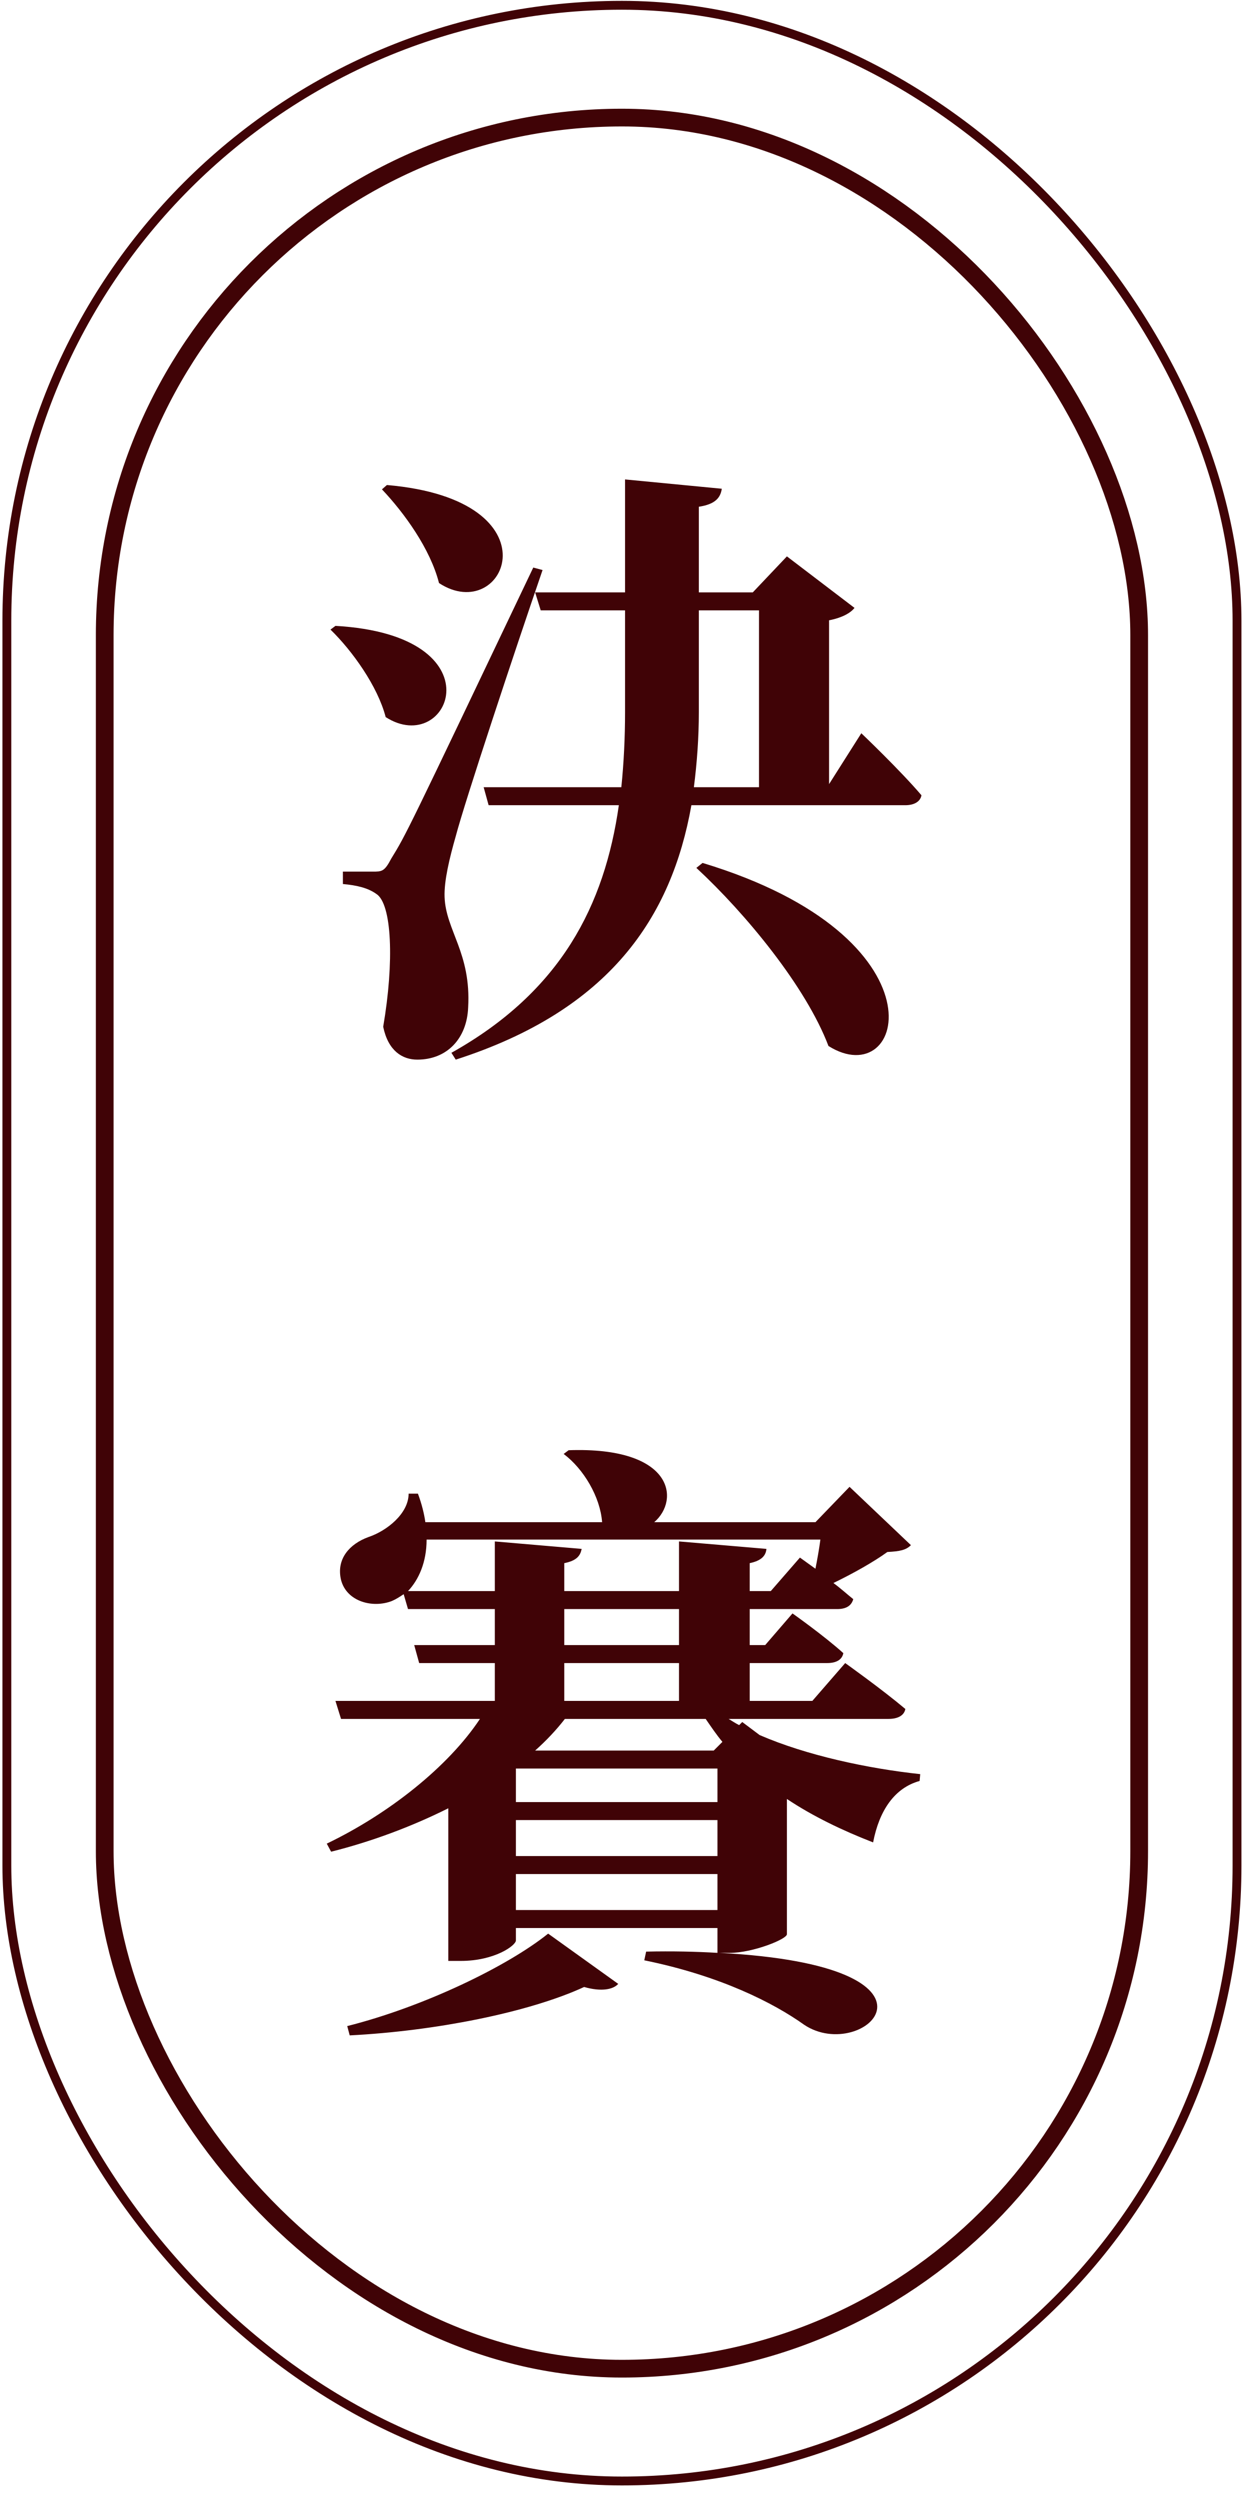
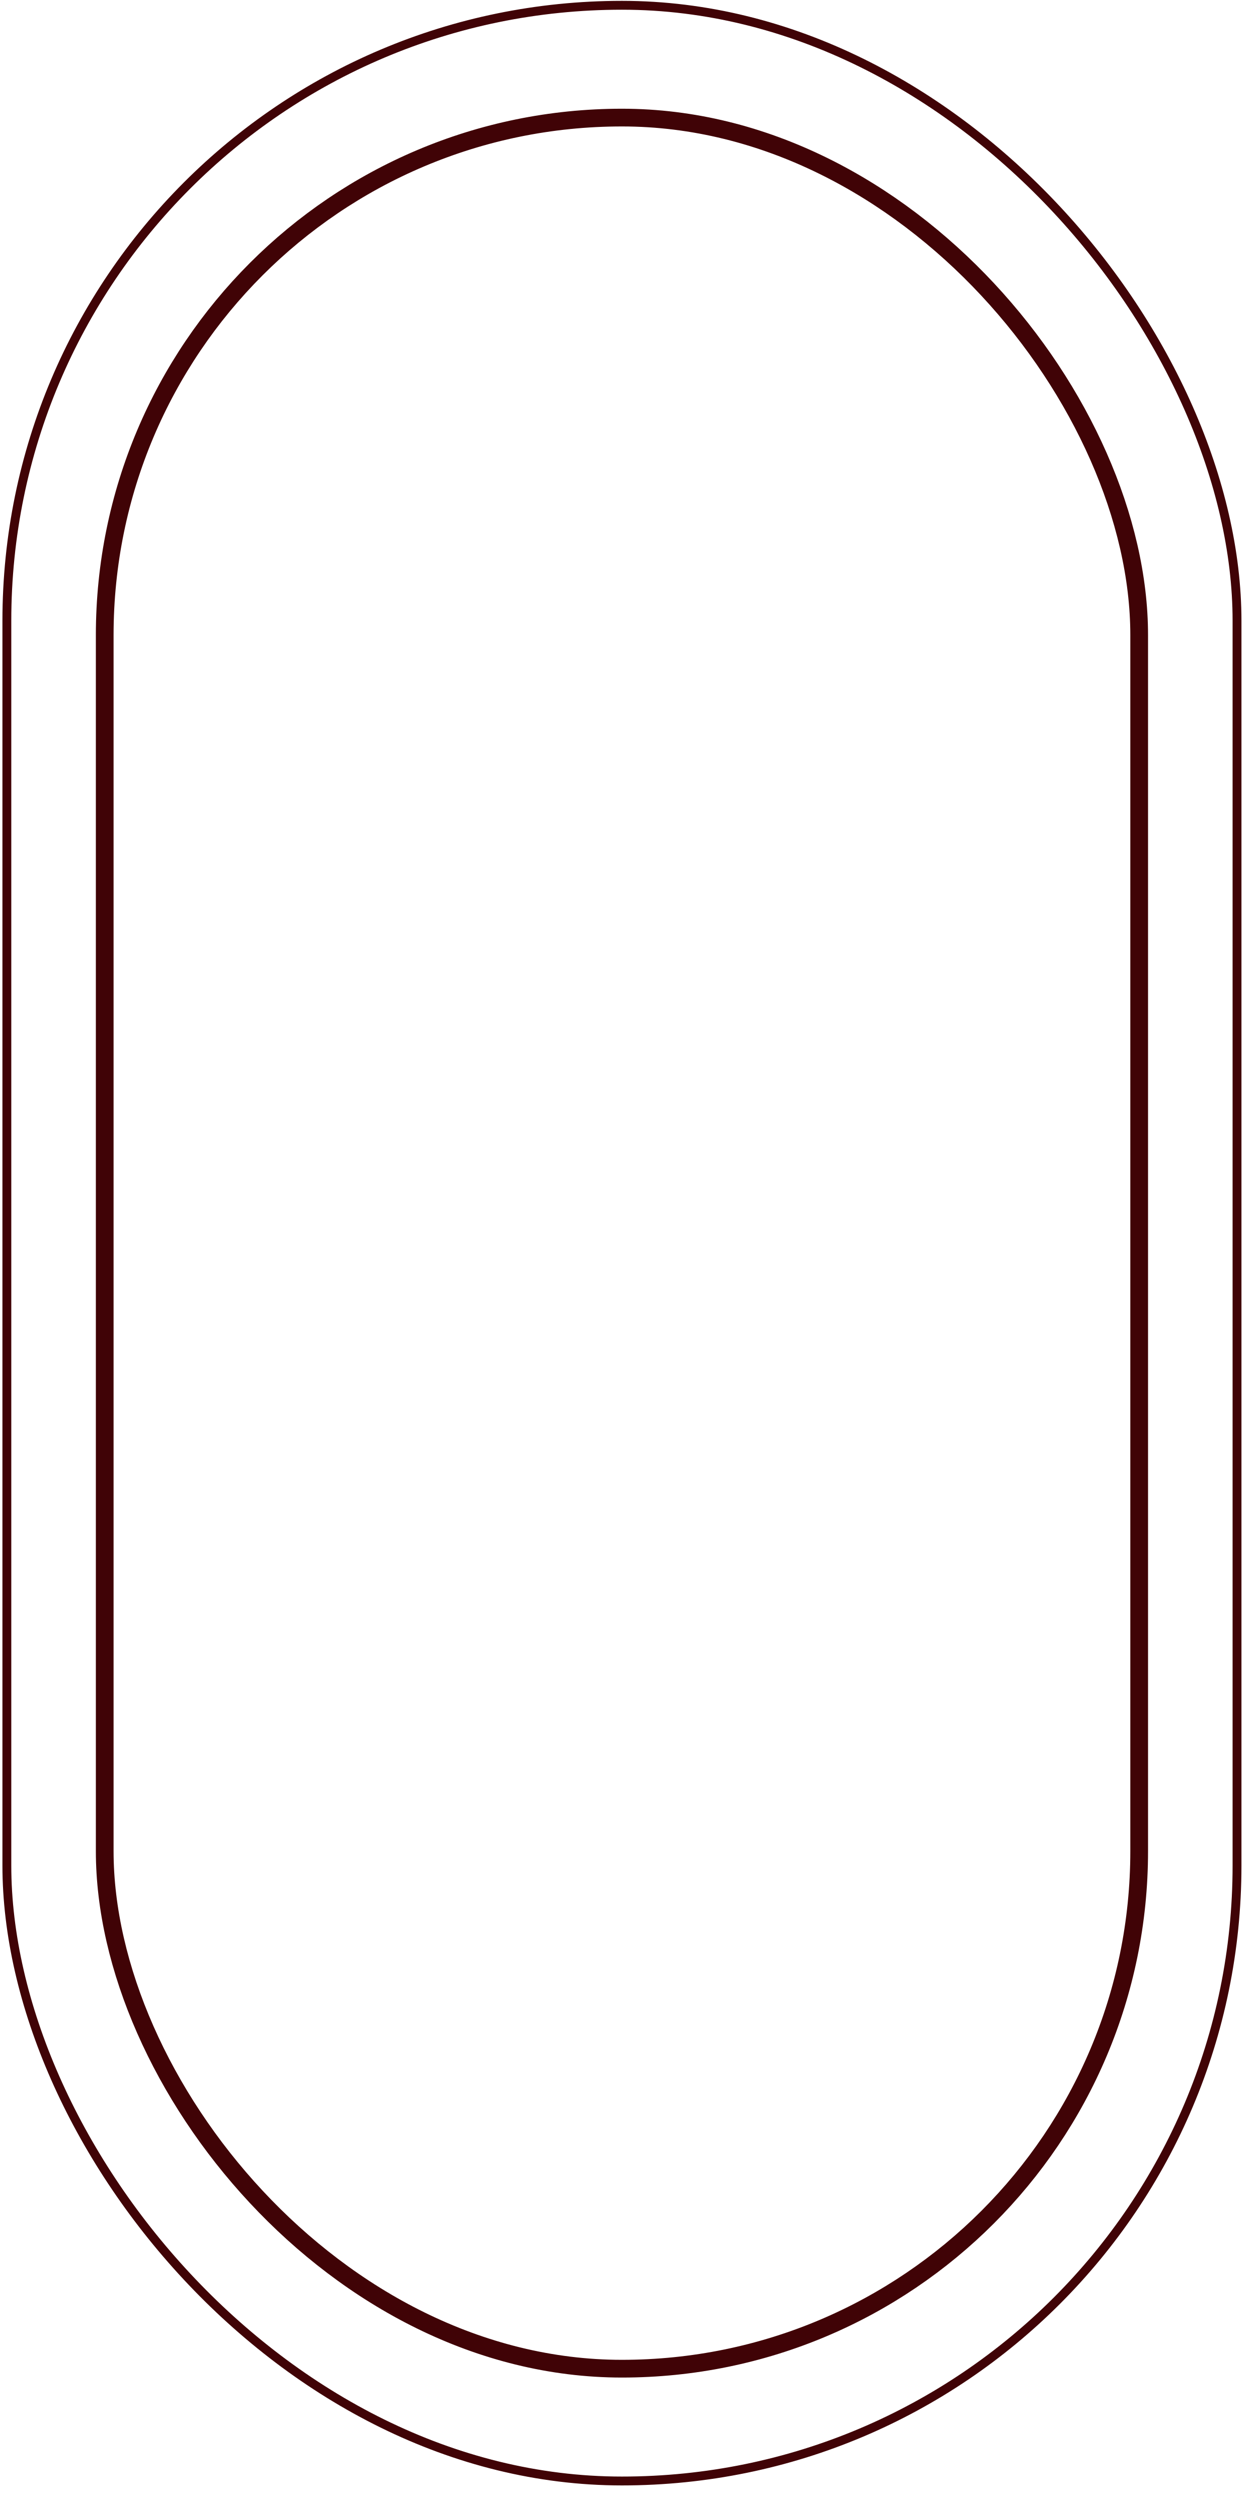
<svg xmlns="http://www.w3.org/2000/svg" width="71" height="141" viewBox="0 0 71 141" fill="none">
  <rect x="5.91" y="6.632" width="58.384" height="126.968" rx="29.192" stroke="#400306" />
  <rect x="0.387" y="0.298" width="69.429" height="139.636" rx="34.715" stroke="#400306" stroke-width="0.5" />
-   <path d="M21.557 27.601L21.837 27.356C31.602 28.196 28.522 35.336 24.777 32.886C24.287 30.961 22.817 28.931 21.557 27.601ZM18.652 35.511L18.932 35.301C28.242 35.826 25.372 42.756 21.767 40.446C21.312 38.696 19.877 36.701 18.652 35.511ZM30.097 32.011L30.622 32.151C29.047 36.736 26.247 45.171 25.722 47.166C25.372 48.391 25.057 49.686 25.092 50.596C25.162 52.486 26.597 53.746 26.422 56.826C26.352 58.576 25.232 59.766 23.552 59.766C22.712 59.766 21.907 59.276 21.627 57.911C22.257 54.236 22.117 50.981 21.242 50.421C20.752 50.071 20.122 49.931 19.352 49.861V49.161H21.032C21.557 49.161 21.697 49.161 22.082 48.426C22.922 47.061 22.922 47.061 30.097 32.011ZM39.302 48.951L39.652 48.671C53.547 52.871 51.097 61.726 46.757 58.996C45.497 55.671 42.102 51.541 39.302 48.951ZM39.442 34.426V40.166C39.442 41.601 39.337 43.036 39.162 44.401H42.837V34.426H39.442ZM46.792 44.226L48.612 41.356C48.612 41.356 50.817 43.456 52.007 44.856C51.937 45.241 51.552 45.416 51.097 45.416H39.022C37.902 51.716 34.437 56.966 25.722 59.766L25.477 59.381C31.672 55.916 34.122 51.051 34.927 45.416H27.577L27.297 44.401H35.067C35.207 43.036 35.277 41.601 35.277 40.166V34.426H30.517L30.202 33.411H35.277V27.041L40.737 27.566C40.667 28.056 40.387 28.441 39.442 28.581V33.411H42.487L44.412 31.381L48.227 34.286C48.017 34.566 47.527 34.846 46.792 34.986V44.226ZM19.737 114.801L19.597 114.276C23.902 113.191 28.627 110.916 30.937 109.061L34.892 111.896C34.612 112.211 33.947 112.351 32.967 112.071C29.852 113.506 24.567 114.556 19.737 114.801ZM29.117 107.731H40.492V105.701H29.117V107.731ZM39.827 96.951H31.882C31.392 97.581 30.832 98.176 30.202 98.736H40.282L40.772 98.246C40.422 97.826 40.142 97.406 39.827 96.951ZM31.847 93.801V95.936H38.322V93.801H31.847ZM31.847 90.756V92.786H38.322V90.756H31.847ZM23.027 89.741H27.927V86.941L32.827 87.361C32.757 87.746 32.547 88.026 31.847 88.166V89.741H38.322V86.941L43.257 87.361C43.222 87.746 42.977 88.026 42.312 88.166V89.741H43.502L45.147 87.851L46.022 88.481C46.127 87.956 46.232 87.361 46.302 86.836H24.077C24.077 88.131 23.622 89.111 23.027 89.741ZM29.117 101.641H40.492V99.751H29.117V101.641ZM29.117 102.656V104.686H40.492V102.656H29.117ZM41.892 97.126L42.872 97.861C45.532 99.016 48.997 99.751 51.937 100.066L51.902 100.451C50.502 100.836 49.627 102.096 49.277 103.916C47.562 103.251 45.882 102.446 44.412 101.466V109.096C44.412 109.376 42.487 110.146 41.192 110.146H40.597C54.597 110.881 48.752 116.446 45.392 114.206C43.677 112.981 40.667 111.441 36.362 110.566L36.467 110.076C37.937 110.041 39.302 110.076 40.492 110.146V108.746H29.117V109.446C29.117 109.726 27.927 110.601 26.002 110.601H25.302V101.991C23.202 103.041 20.927 103.881 18.687 104.441L18.442 103.986C21.942 102.306 25.302 99.646 27.087 96.951H19.247L18.932 95.936H27.927V93.801H23.657L23.377 92.786H27.927V90.756H23.027L22.782 89.916C22.572 90.056 22.362 90.196 22.117 90.301C21.032 90.721 19.562 90.336 19.247 89.111C18.967 87.921 19.737 87.081 20.787 86.696C21.837 86.346 23.062 85.366 23.062 84.246H23.587C23.797 84.806 23.937 85.366 24.007 85.856H33.982C33.877 84.421 32.932 82.846 31.812 82.006L32.092 81.796C38.007 81.586 38.392 84.596 36.922 85.856H46.022L47.947 83.861L51.412 87.151C51.132 87.431 50.782 87.501 50.082 87.536C49.312 88.096 48.122 88.761 47.037 89.286C47.422 89.566 47.807 89.916 48.157 90.196C48.052 90.581 47.737 90.756 47.247 90.756H42.312V92.786H43.187L44.727 91.001C44.727 91.001 46.512 92.261 47.597 93.241C47.527 93.626 47.177 93.801 46.687 93.801H42.312V95.936H45.847L47.702 93.801C47.702 93.801 49.767 95.271 51.097 96.391C51.027 96.776 50.642 96.951 50.152 96.951H41.122C41.297 97.056 41.507 97.196 41.717 97.301L41.892 97.126Z" fill="#400306" />
</svg>